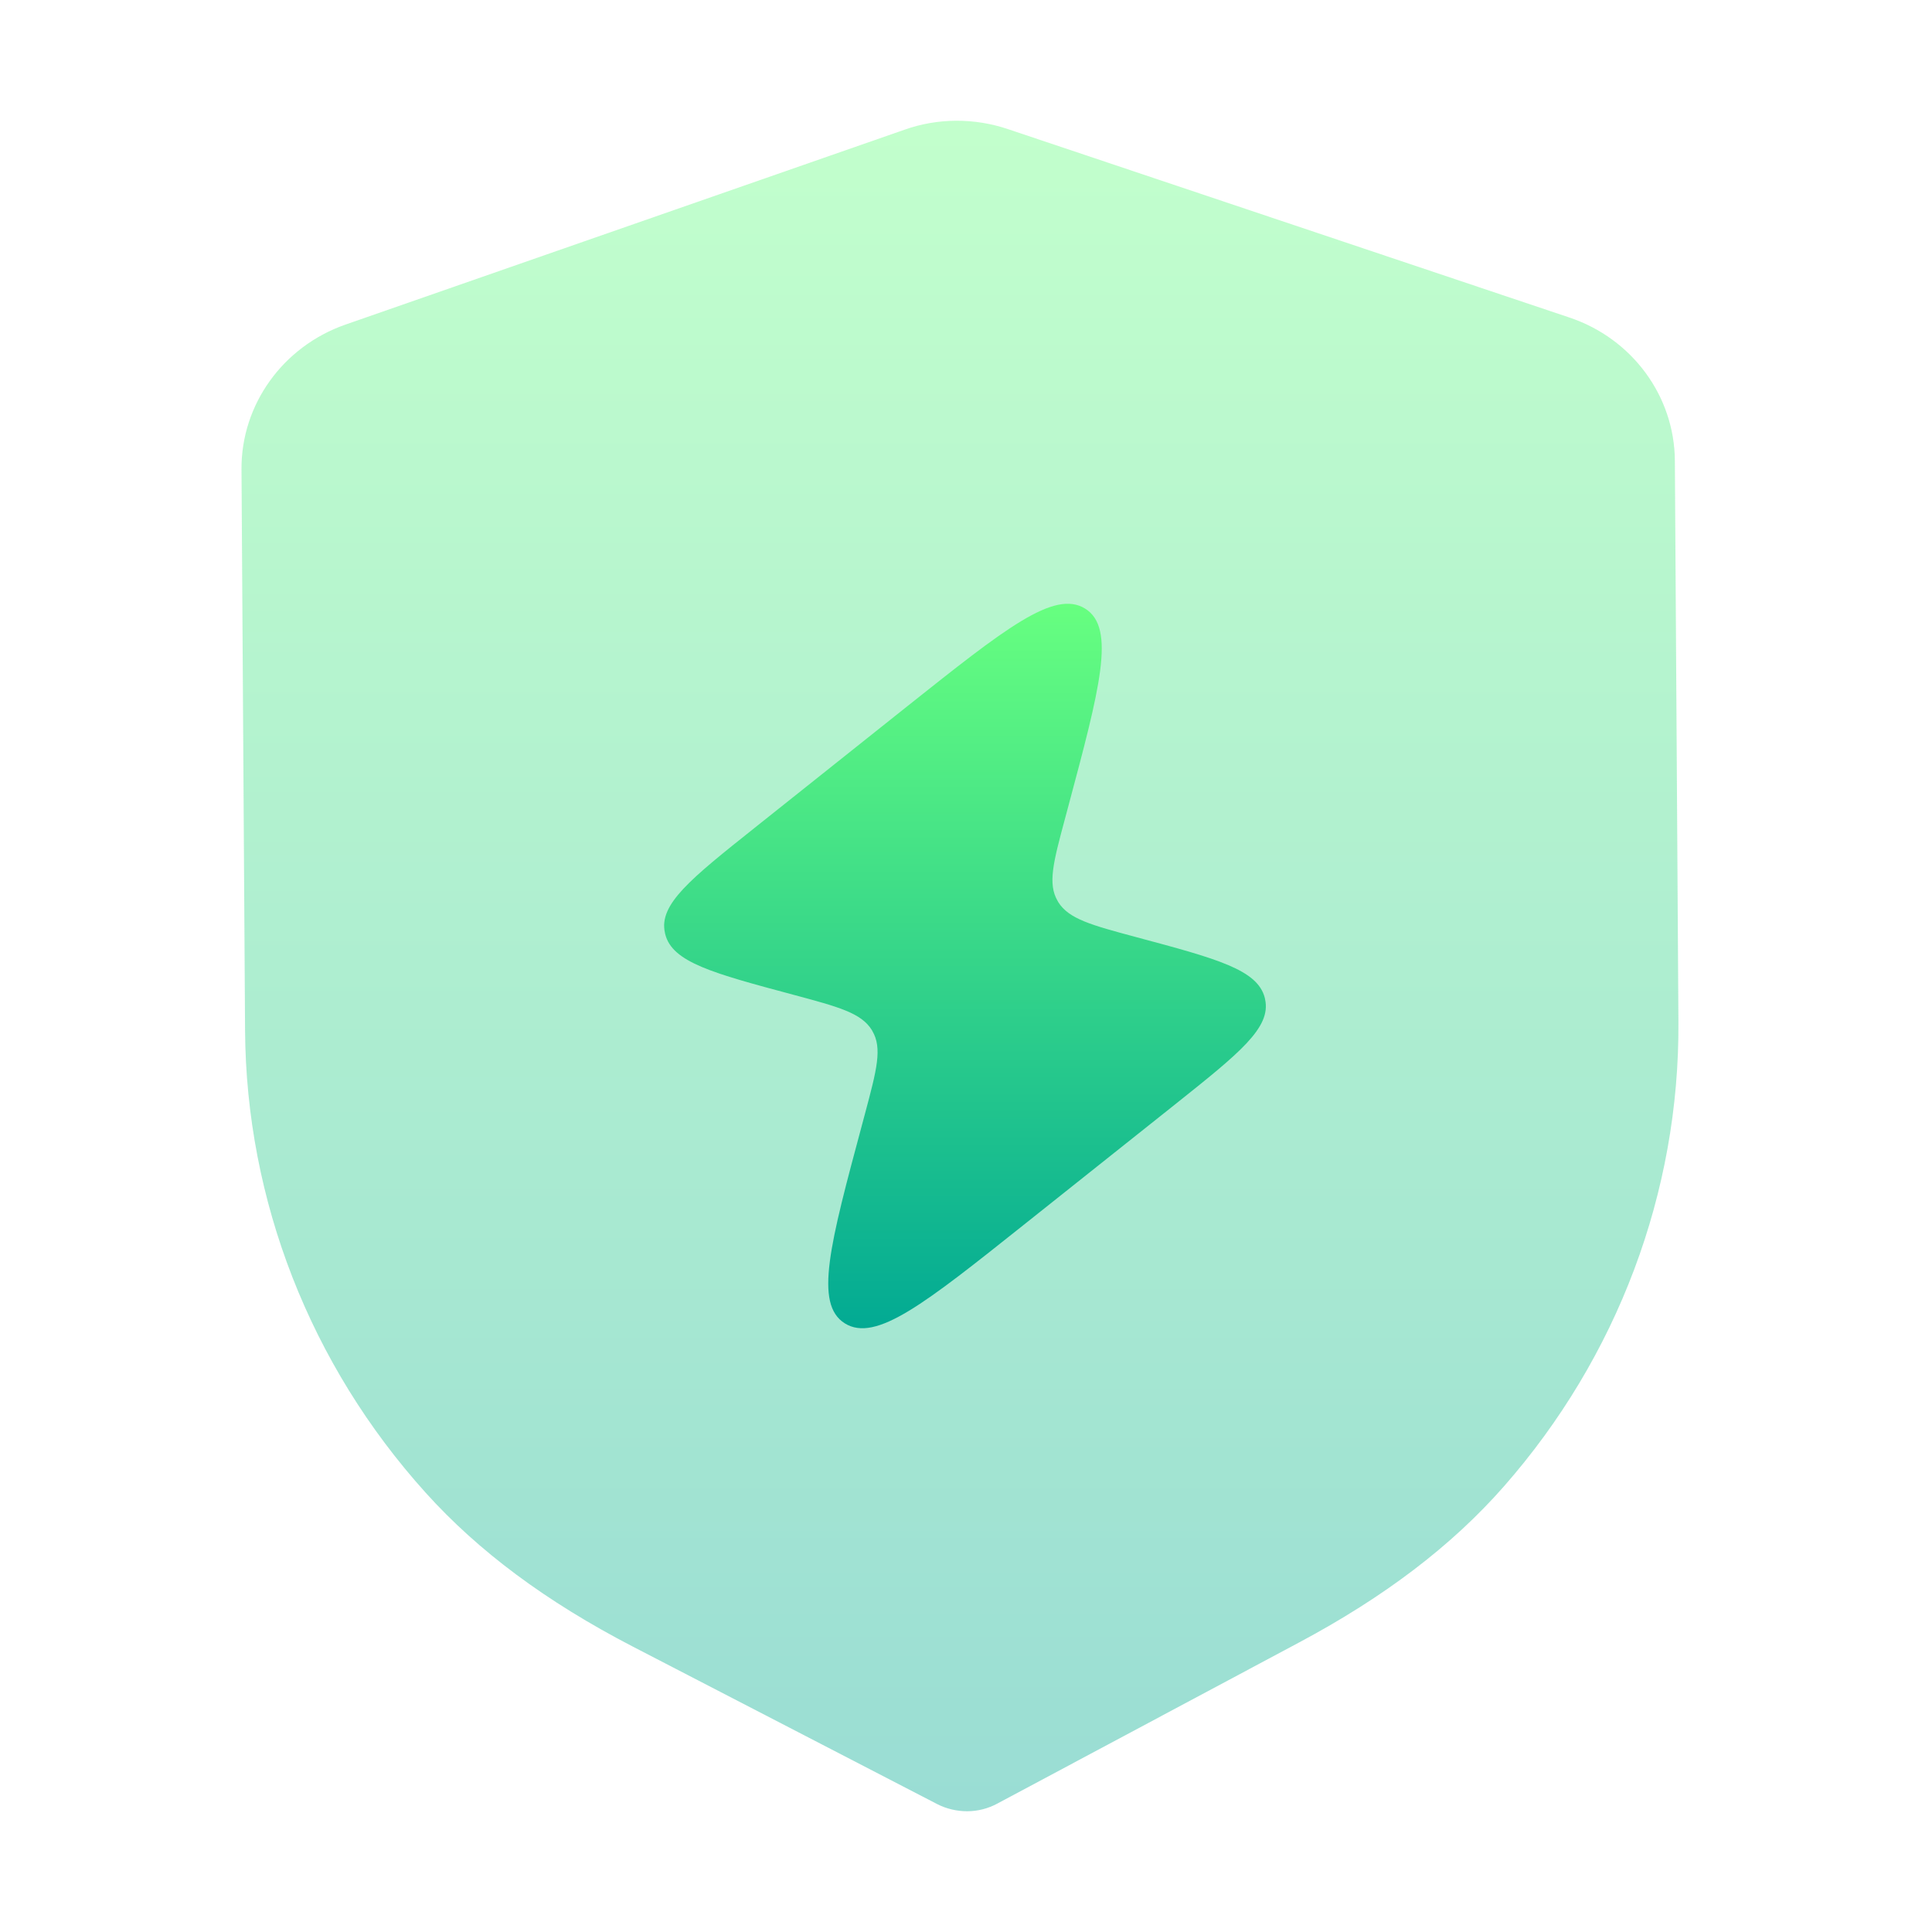
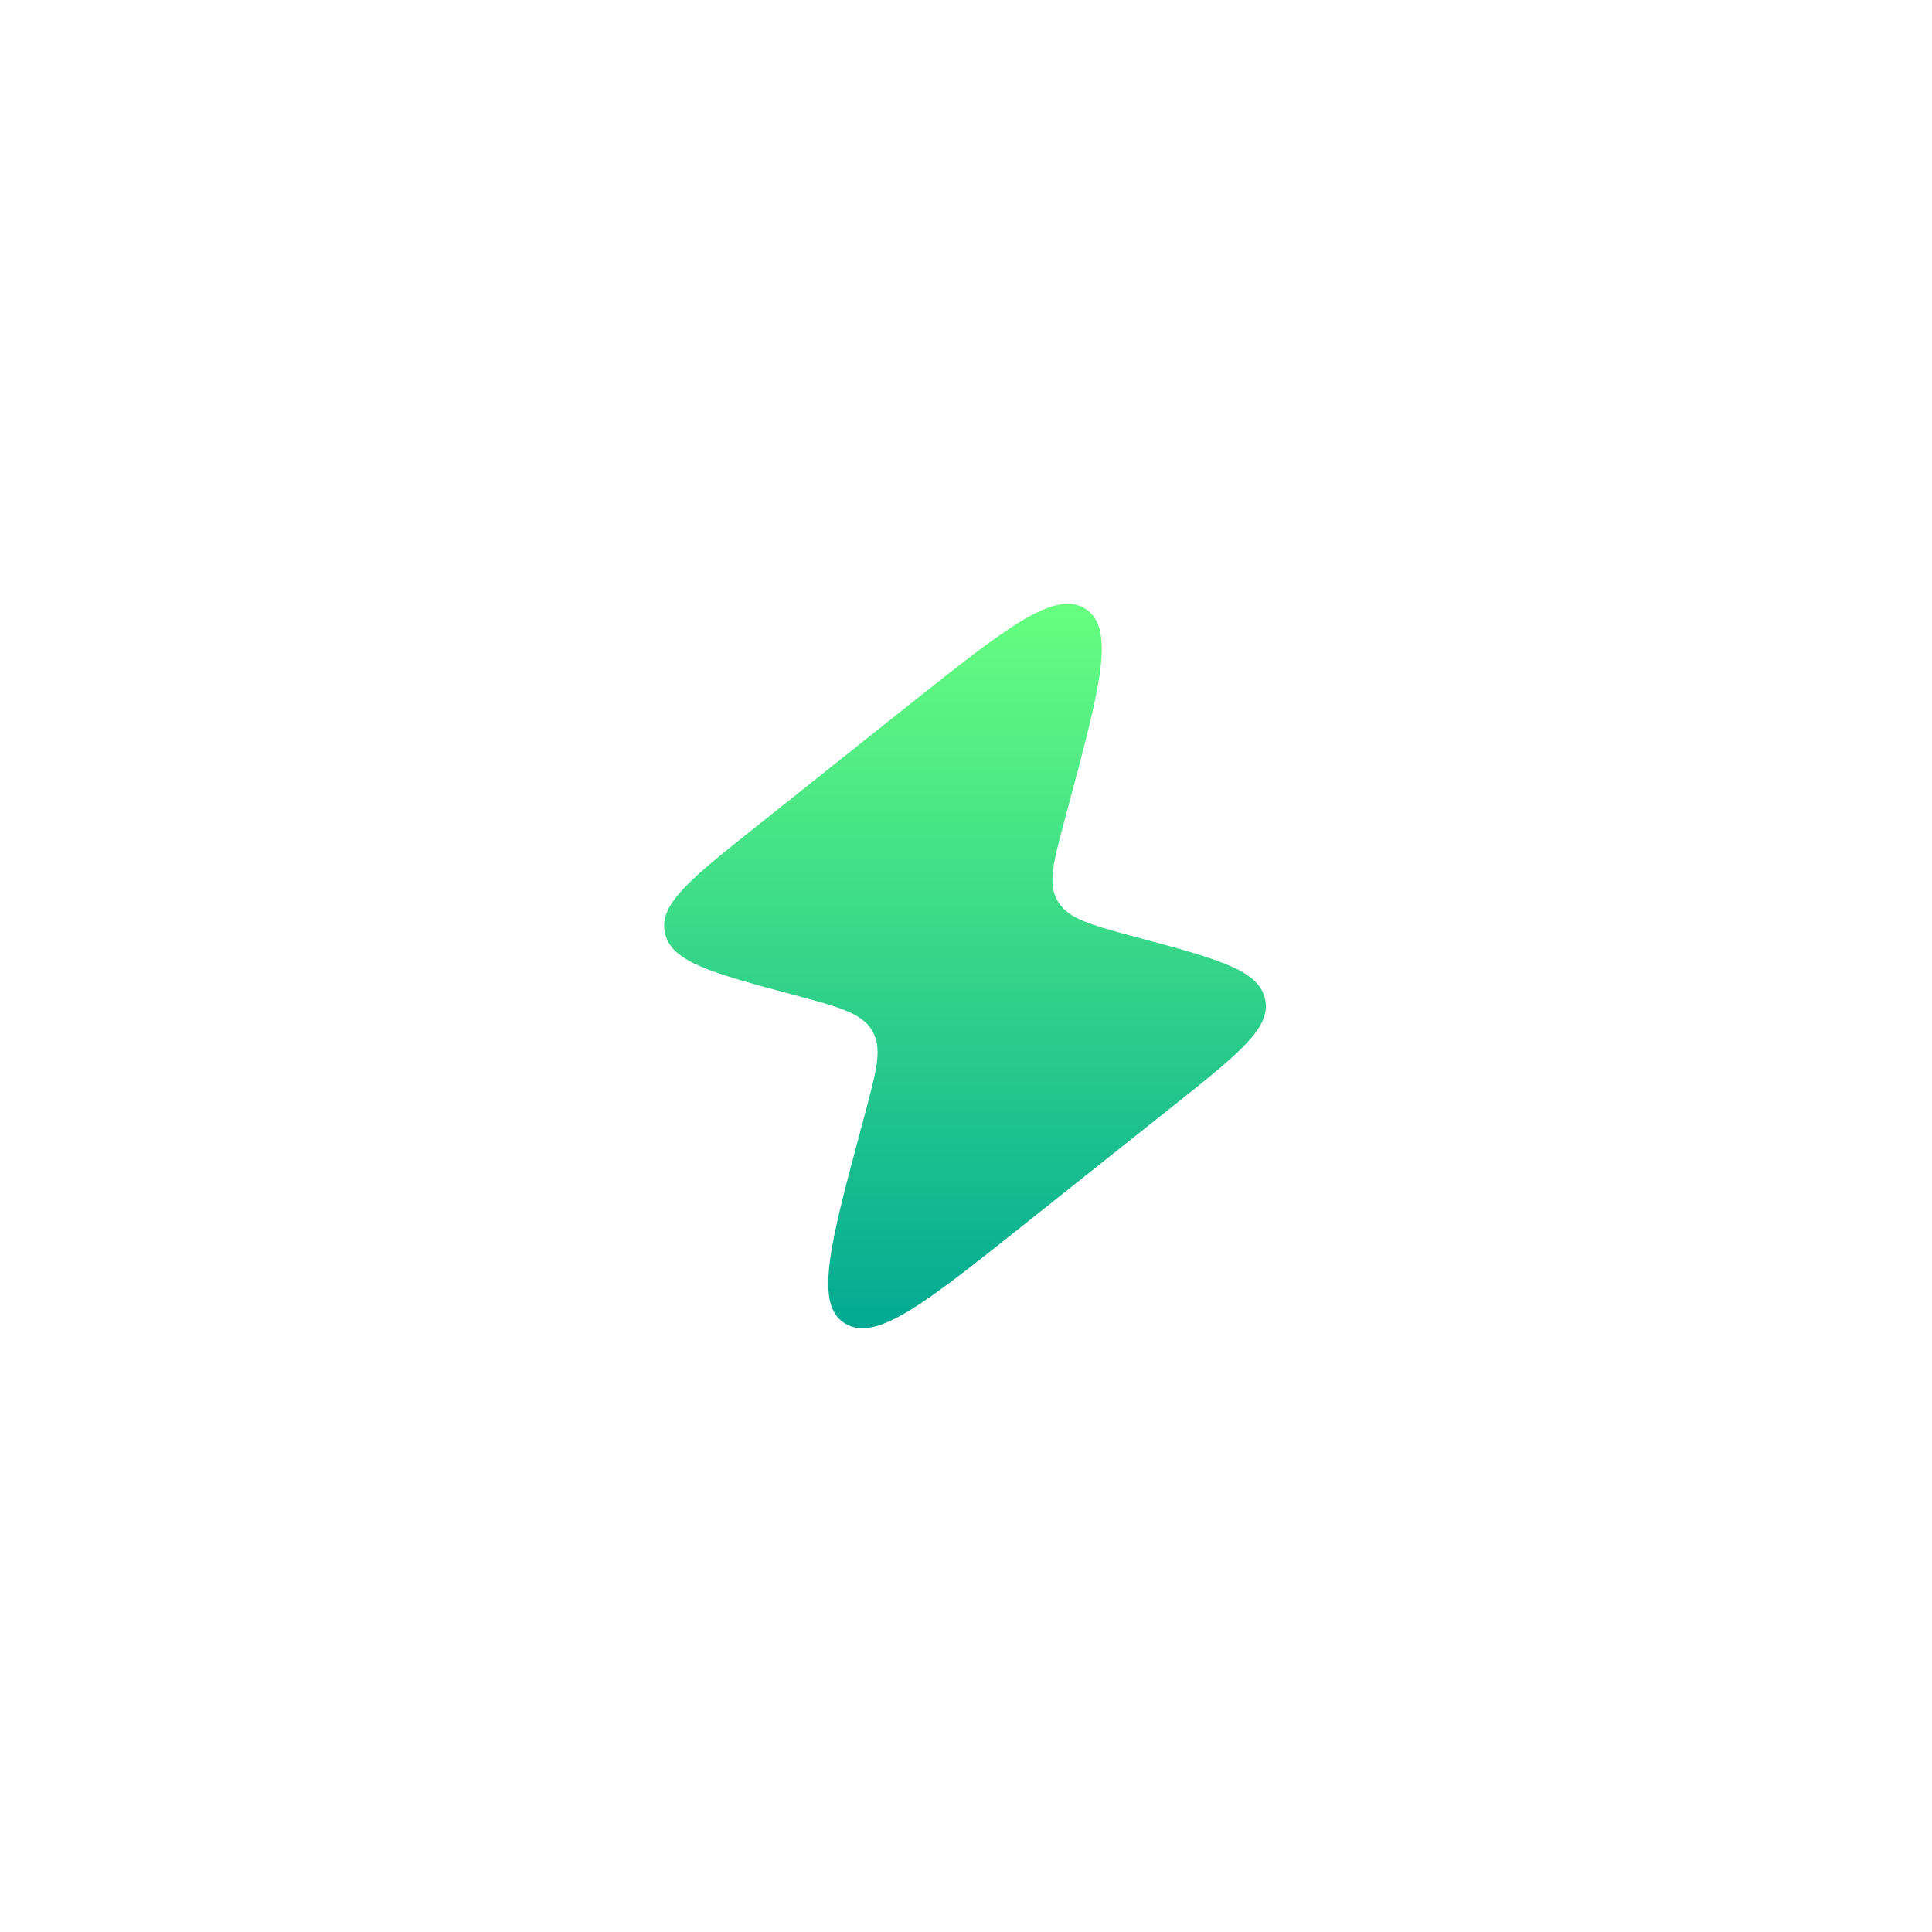
<svg xmlns="http://www.w3.org/2000/svg" width="32" height="32" viewBox="0 0 32 32" fill="none">
-   <path opacity="0.4" d="M16.021 30C15.848 30 15.674 29.96 15.518 29.879L10.476 27.27C9.046 26.528 7.927 25.696 7.053 24.727C5.14 22.607 4.076 19.886 4.059 17.064L4 7.774C3.993 6.702 4.685 5.739 5.72 5.377L14.977 2.15C15.526 1.953 16.14 1.95 16.699 2.14L25.991 5.258C27.032 5.605 27.735 6.56 27.741 7.631L27.8 16.928C27.818 19.746 26.791 22.478 24.908 24.621C24.044 25.604 22.934 26.448 21.518 27.204L16.521 29.872C16.366 29.956 16.195 29.999 16.021 30" fill="url(#paint0_linear_5_77)" />
  <path d="M15.016 11.707L12.495 13.715C11.438 14.557 10.909 14.979 11.013 15.448L11.018 15.472C11.135 15.939 11.806 16.119 13.147 16.478C13.892 16.678 14.264 16.778 14.44 17.06L14.448 17.075C14.617 17.361 14.521 17.719 14.33 18.435L14.28 18.622C13.747 20.607 13.481 21.599 13.993 21.919C14.506 22.239 15.319 21.591 16.949 20.293L19.471 18.286C20.529 17.442 21.057 17.022 20.954 16.552L20.949 16.528C20.83 16.061 20.161 15.881 18.82 15.522C18.076 15.322 17.703 15.222 17.527 14.94L17.519 14.925C17.35 14.64 17.446 14.282 17.638 13.566L17.688 13.379C18.219 11.395 18.486 10.401 17.974 10.081C17.461 9.761 16.647 10.41 15.016 11.707Z" fill="url(#paint1_linear_5_77)" />
  <defs>
    <linearGradient id="paint0_linear_5_77" x1="15.9" y1="30" x2="15.9" y2="2" gradientUnits="userSpaceOnUse">
      <stop stop-color="#02AA93" />
      <stop offset="1" stop-color="#67FF80" />
    </linearGradient>
    <linearGradient id="paint1_linear_5_77" x1="15.983" y1="22" x2="15.983" y2="10" gradientUnits="userSpaceOnUse">
      <stop stop-color="#02AA93" />
      <stop offset="1" stop-color="#67FF80" />
    </linearGradient>
  </defs>
</svg>